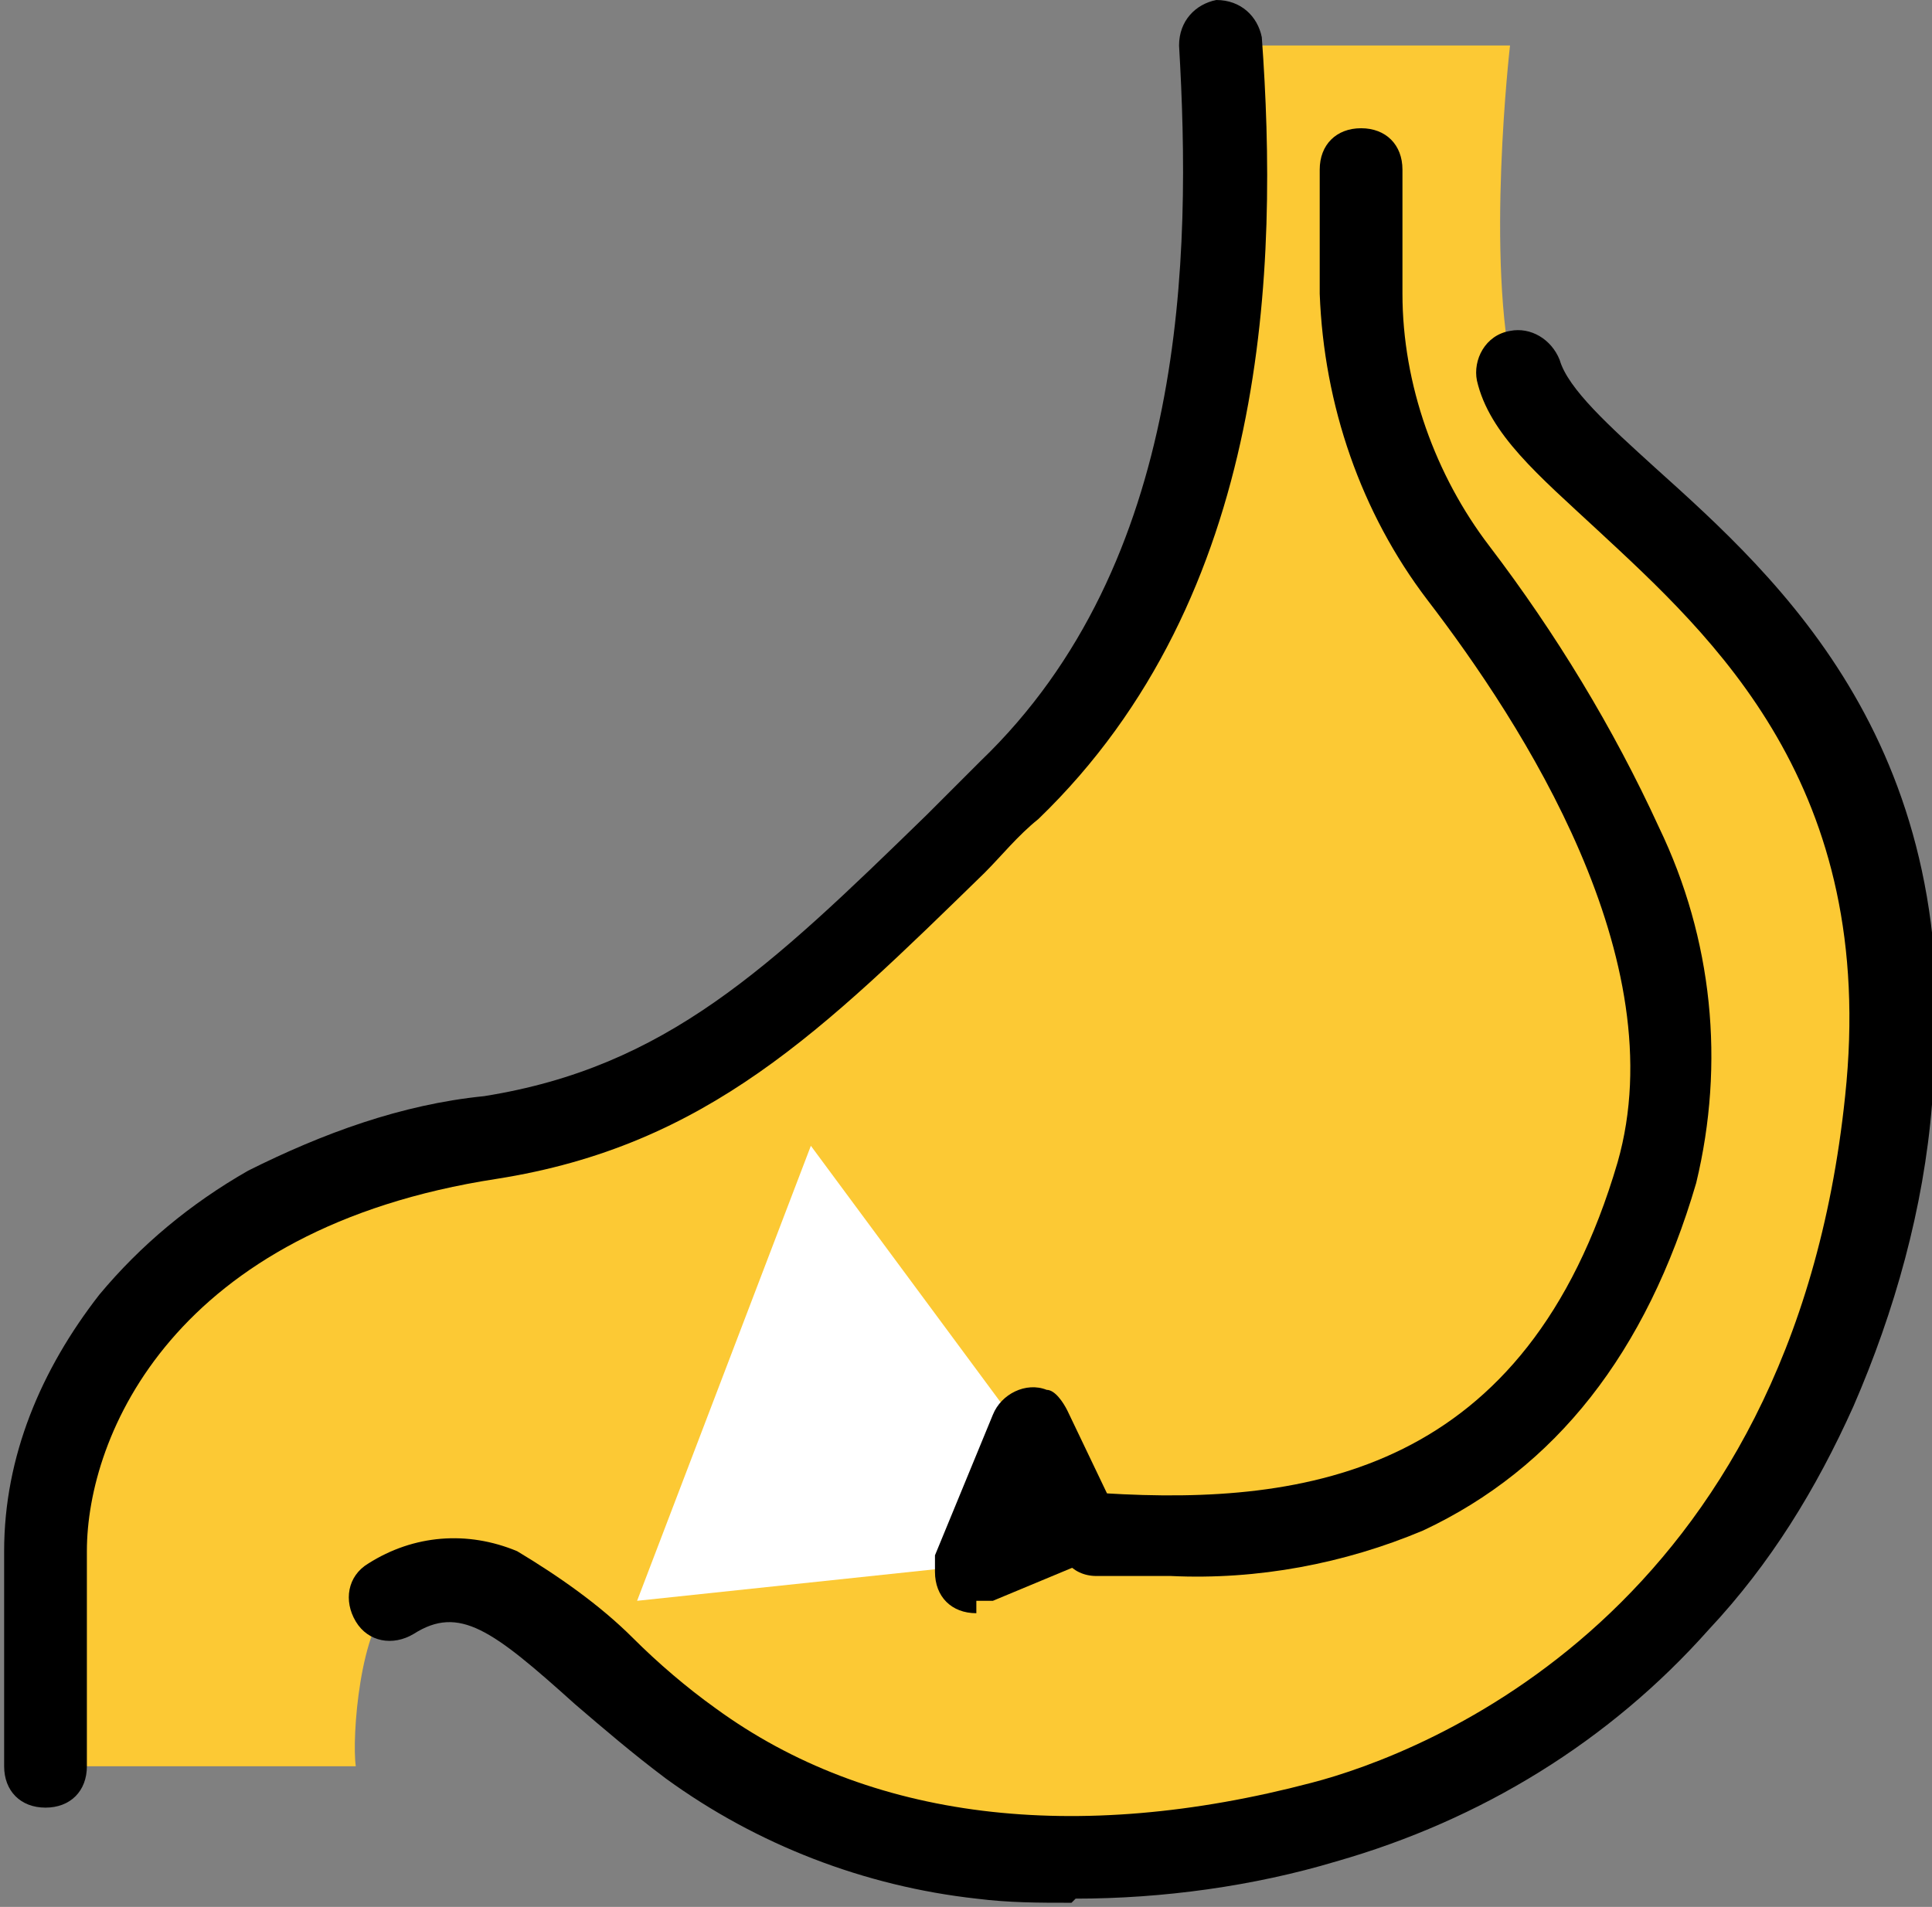
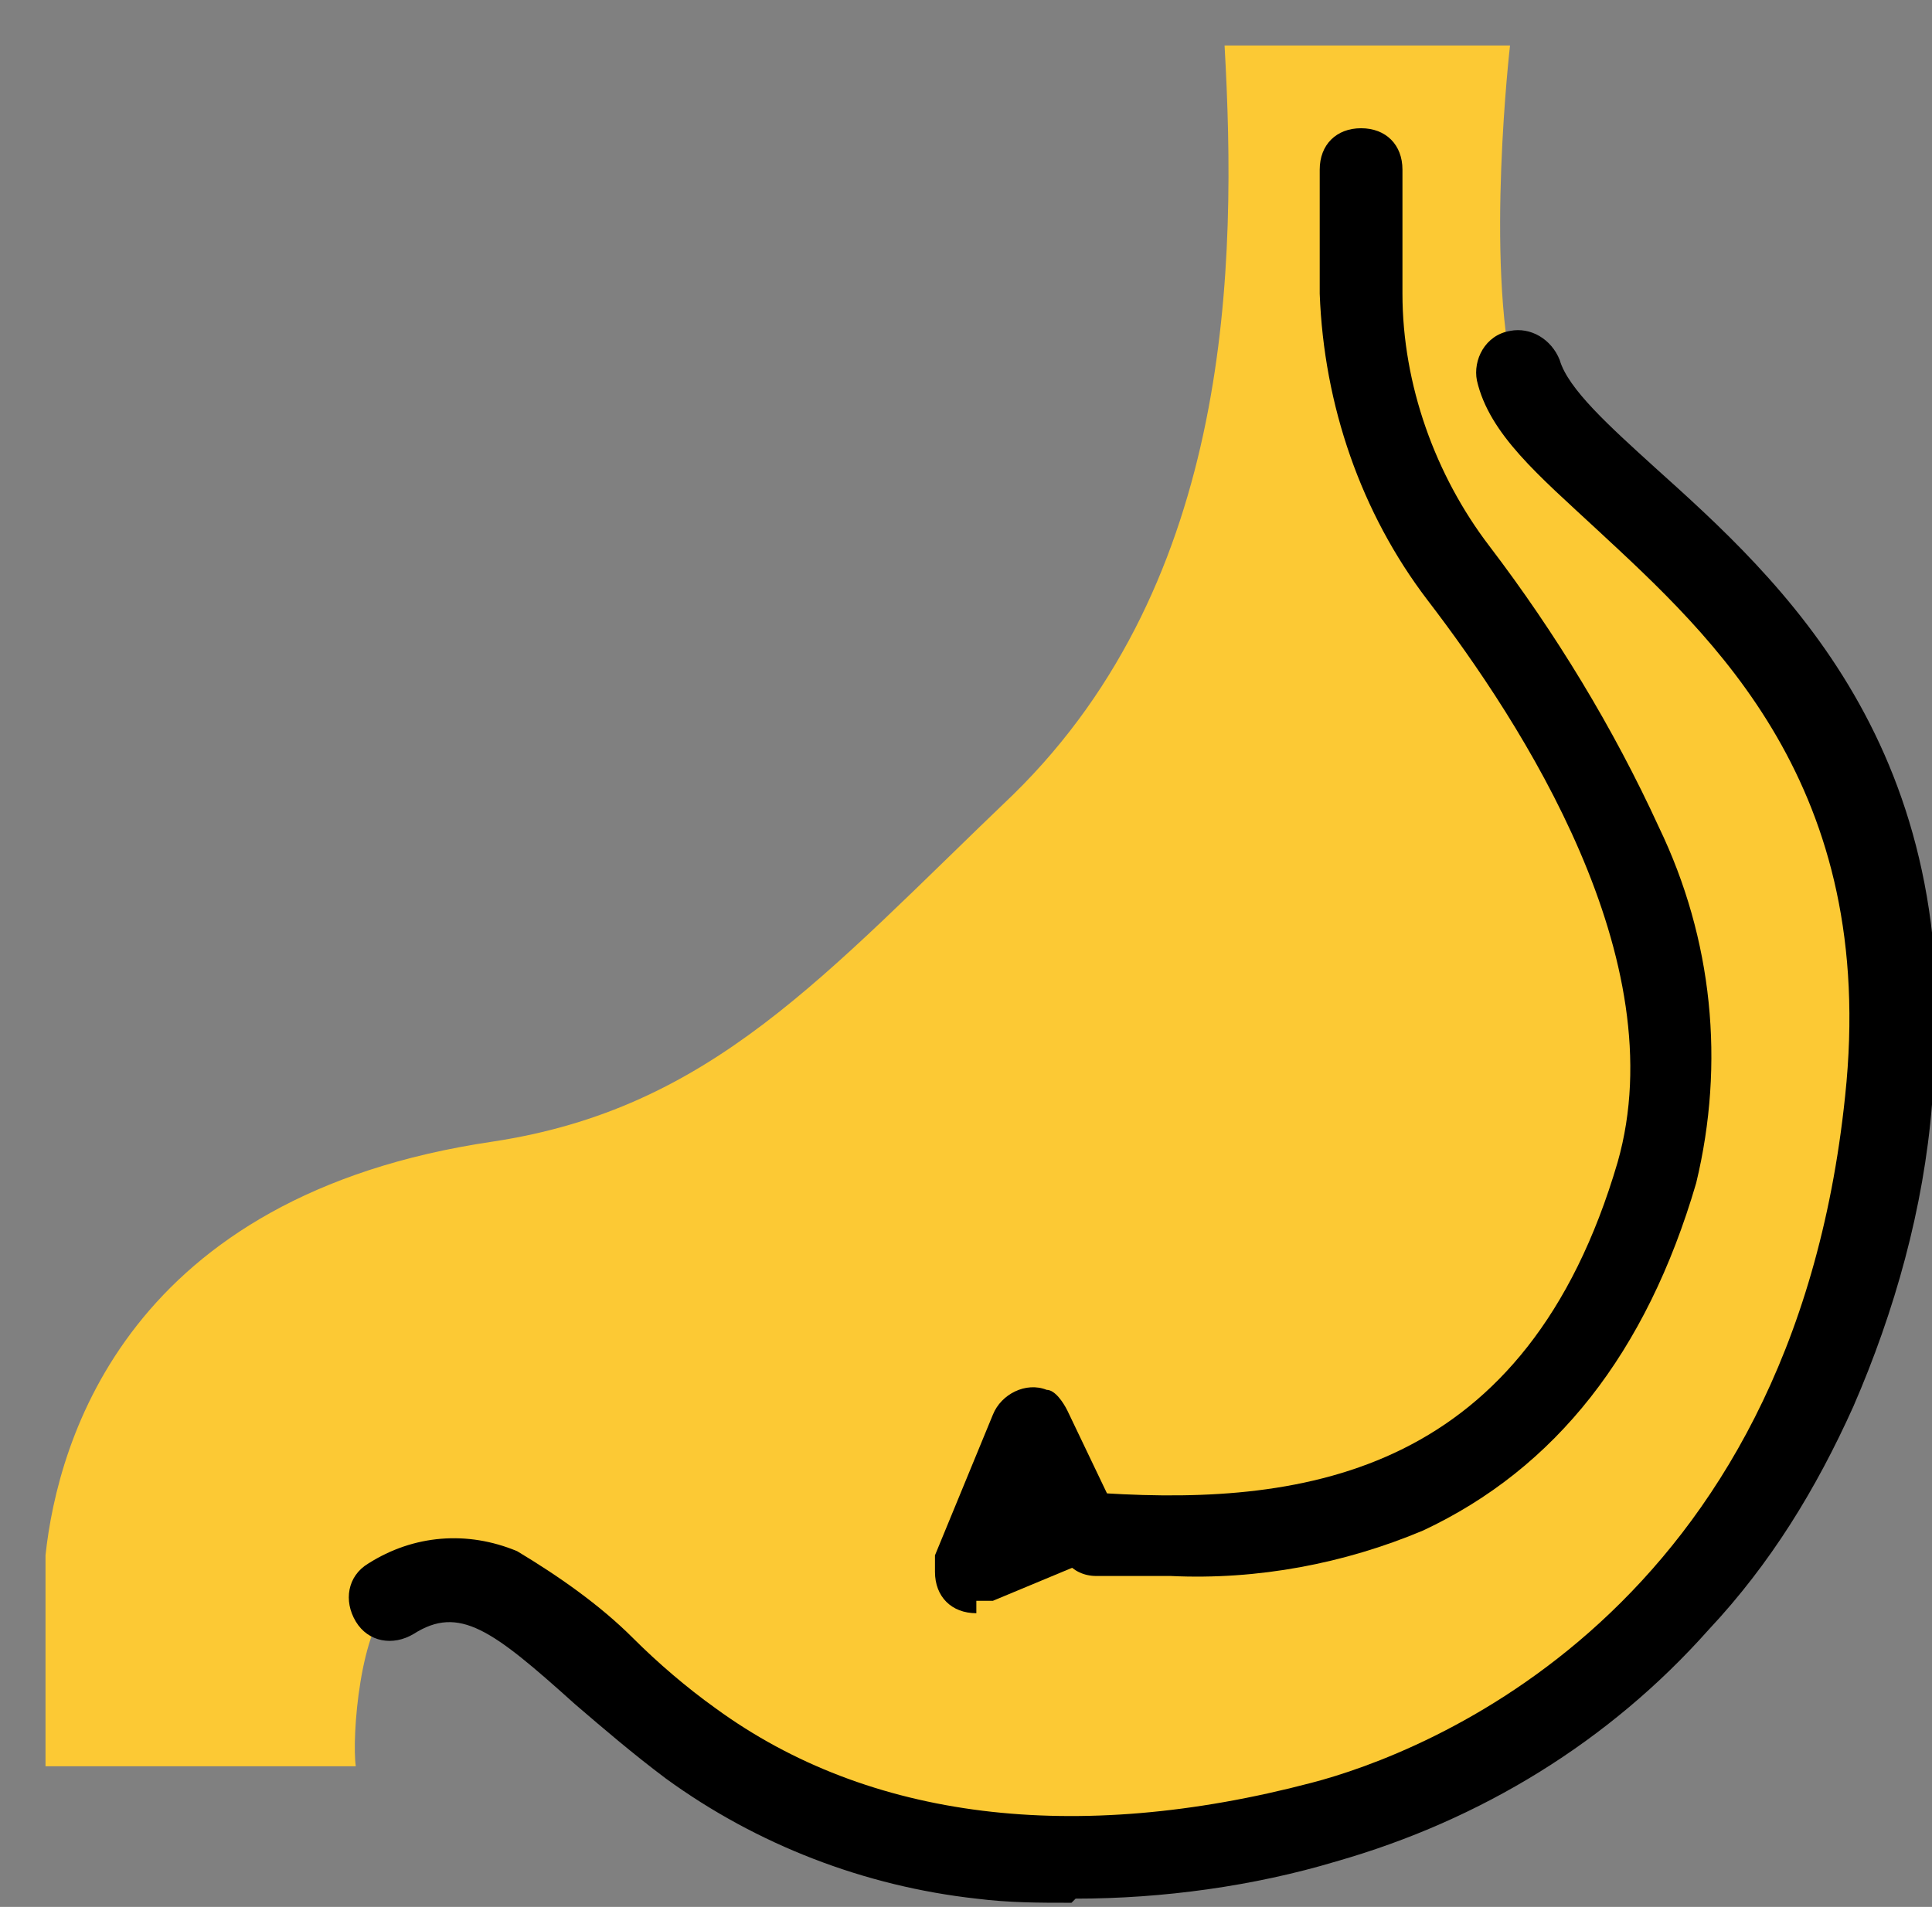
<svg xmlns="http://www.w3.org/2000/svg" version="1.1" viewBox="0 0 46.7 46.1">
  <rect x="0" y="0" width="46.7" height="46.1" fill="#808080" stroke="none" />
  <defs>
    <style>
      .cls-1 {
        fill: #fcc934;
      }

      .cls-2 {
        fill: #fff;
      }
    </style>
  </defs>
  <g>
    <g id="_レイヤー_1" data-name="レイヤー_1">
      <path id="_パス_272" data-name="パス_272" class="cls-1" d="M1.1,37.6c.3-2.8,2-8.7,10.8-10,5.3-.8,8-4,12.6-8.4,5.3-5.2,5.4-12.8,5.1-18.1h6.9s-.6,5.2.1,8.1c.8,3.2,10.1,6,8.9,17.6-1.1,10.7-7.9,15.9-13.6,17.4-5.7,1.5-11.1,1-15.2-2-2.9-2.1-4.8-5.3-7.2-3.5-.8.6-1,3.3-.9,4H1.1c0-1.7,0-3.4,0-5.2" />
-       <path id="_パス_273" data-name="パス_273" class="cls-2" d="M25,35l-5.4-7.3-4.2,11,8.5-.9,1.1-2.7Z" />
      <path id="_パス_274" data-name="パス_274" d="M28.2,38.1c-.6,0-1.2,0-1.7,0-.6,0-1-.5-.9-1.1s.5-1,1.1-.9c4.9.3,10.2-.5,12.4-8,1.4-4.9-2.3-10.6-4.6-13.6-1.6-2.1-2.5-4.7-2.6-7.4v-3c0-.6.4-1,1-1s1,.4,1,1v3c0,2.2.8,4.4,2.1,6.1,1.6,2.1,3,4.4,4.1,6.8,1.3,2.7,1.6,5.7.9,8.6-1.2,4.1-3.4,6.9-6.6,8.4-1.9.8-4,1.2-6.1,1.1Z" />
-       <path id="_パス_275" data-name="パス_275" d="M26,37l-2.4,1,1.4-3.4,1.1,2.3Z" />
      <path id="_パス_276" data-name="パス_276" d="M23.6,39c-.6,0-1-.4-1-1,0-.1,0-.3,0-.4l1.4-3.4c.2-.5.8-.8,1.3-.6.2,0,.4.3.5.5l1.1,2.3c.2.5,0,1.1-.5,1.3,0,0,0,0,0,0l-2.4,1c-.1,0-.3,0-.4,0Z" />
      <path id="_パス_277" data-name="パス_277" d="M25.9,46c-.8,0-1.5,0-2.3-.1-2.7-.3-5.3-1.3-7.5-2.9-.8-.6-1.5-1.2-2.2-1.8-2-1.8-2.8-2.4-3.9-1.7-.5.3-1.1.2-1.4-.3-.3-.5-.2-1.1.3-1.4,1.1-.7,2.4-.8,3.6-.3,1,.6,2,1.3,2.8,2.1.6.6,1.3,1.2,2,1.7,3.7,2.7,8.7,3.3,14.4,1.8,2.7-.7,11.6-4.1,12.9-16.6.8-7.5-3.2-11.1-6-13.7-1.4-1.3-2.6-2.3-2.9-3.6-.1-.5.2-1.1.8-1.2.5-.1,1,.2,1.2.7.2.7,1.2,1.6,2.3,2.6,3,2.7,7.6,6.8,6.7,15.4-.2,2.5-.9,5-1.9,7.3-.9,2-2,3.8-3.5,5.4-2.4,2.7-5.5,4.6-9,5.6-2,.6-4.2.9-6.3.9Z" />
-       <path id="_パス_278" data-name="パス_278" d="M1.1,43.7c-.6,0-1-.4-1-1v-5.2c0-2.3.9-4.4,2.3-6.2,1-1.2,2.2-2.2,3.6-3,1.8-.9,3.7-1.6,5.7-1.8,4.4-.7,6.9-3.1,10.7-6.8.4-.4.9-.9,1.3-1.3,5-4.8,5.1-12.2,4.8-17.3,0-.6.4-1,.9-1.1.6,0,1,.4,1.1.9.4,5.5.2,13.5-5.4,18.9-.5.4-.9.9-1.3,1.3-3.9,3.8-6.7,6.6-11.8,7.4-7.8,1.2-9.9,6.2-9.9,9v5.2c0,.6-.4,1-1,1Z" />
    </g>
  </g>
</svg>